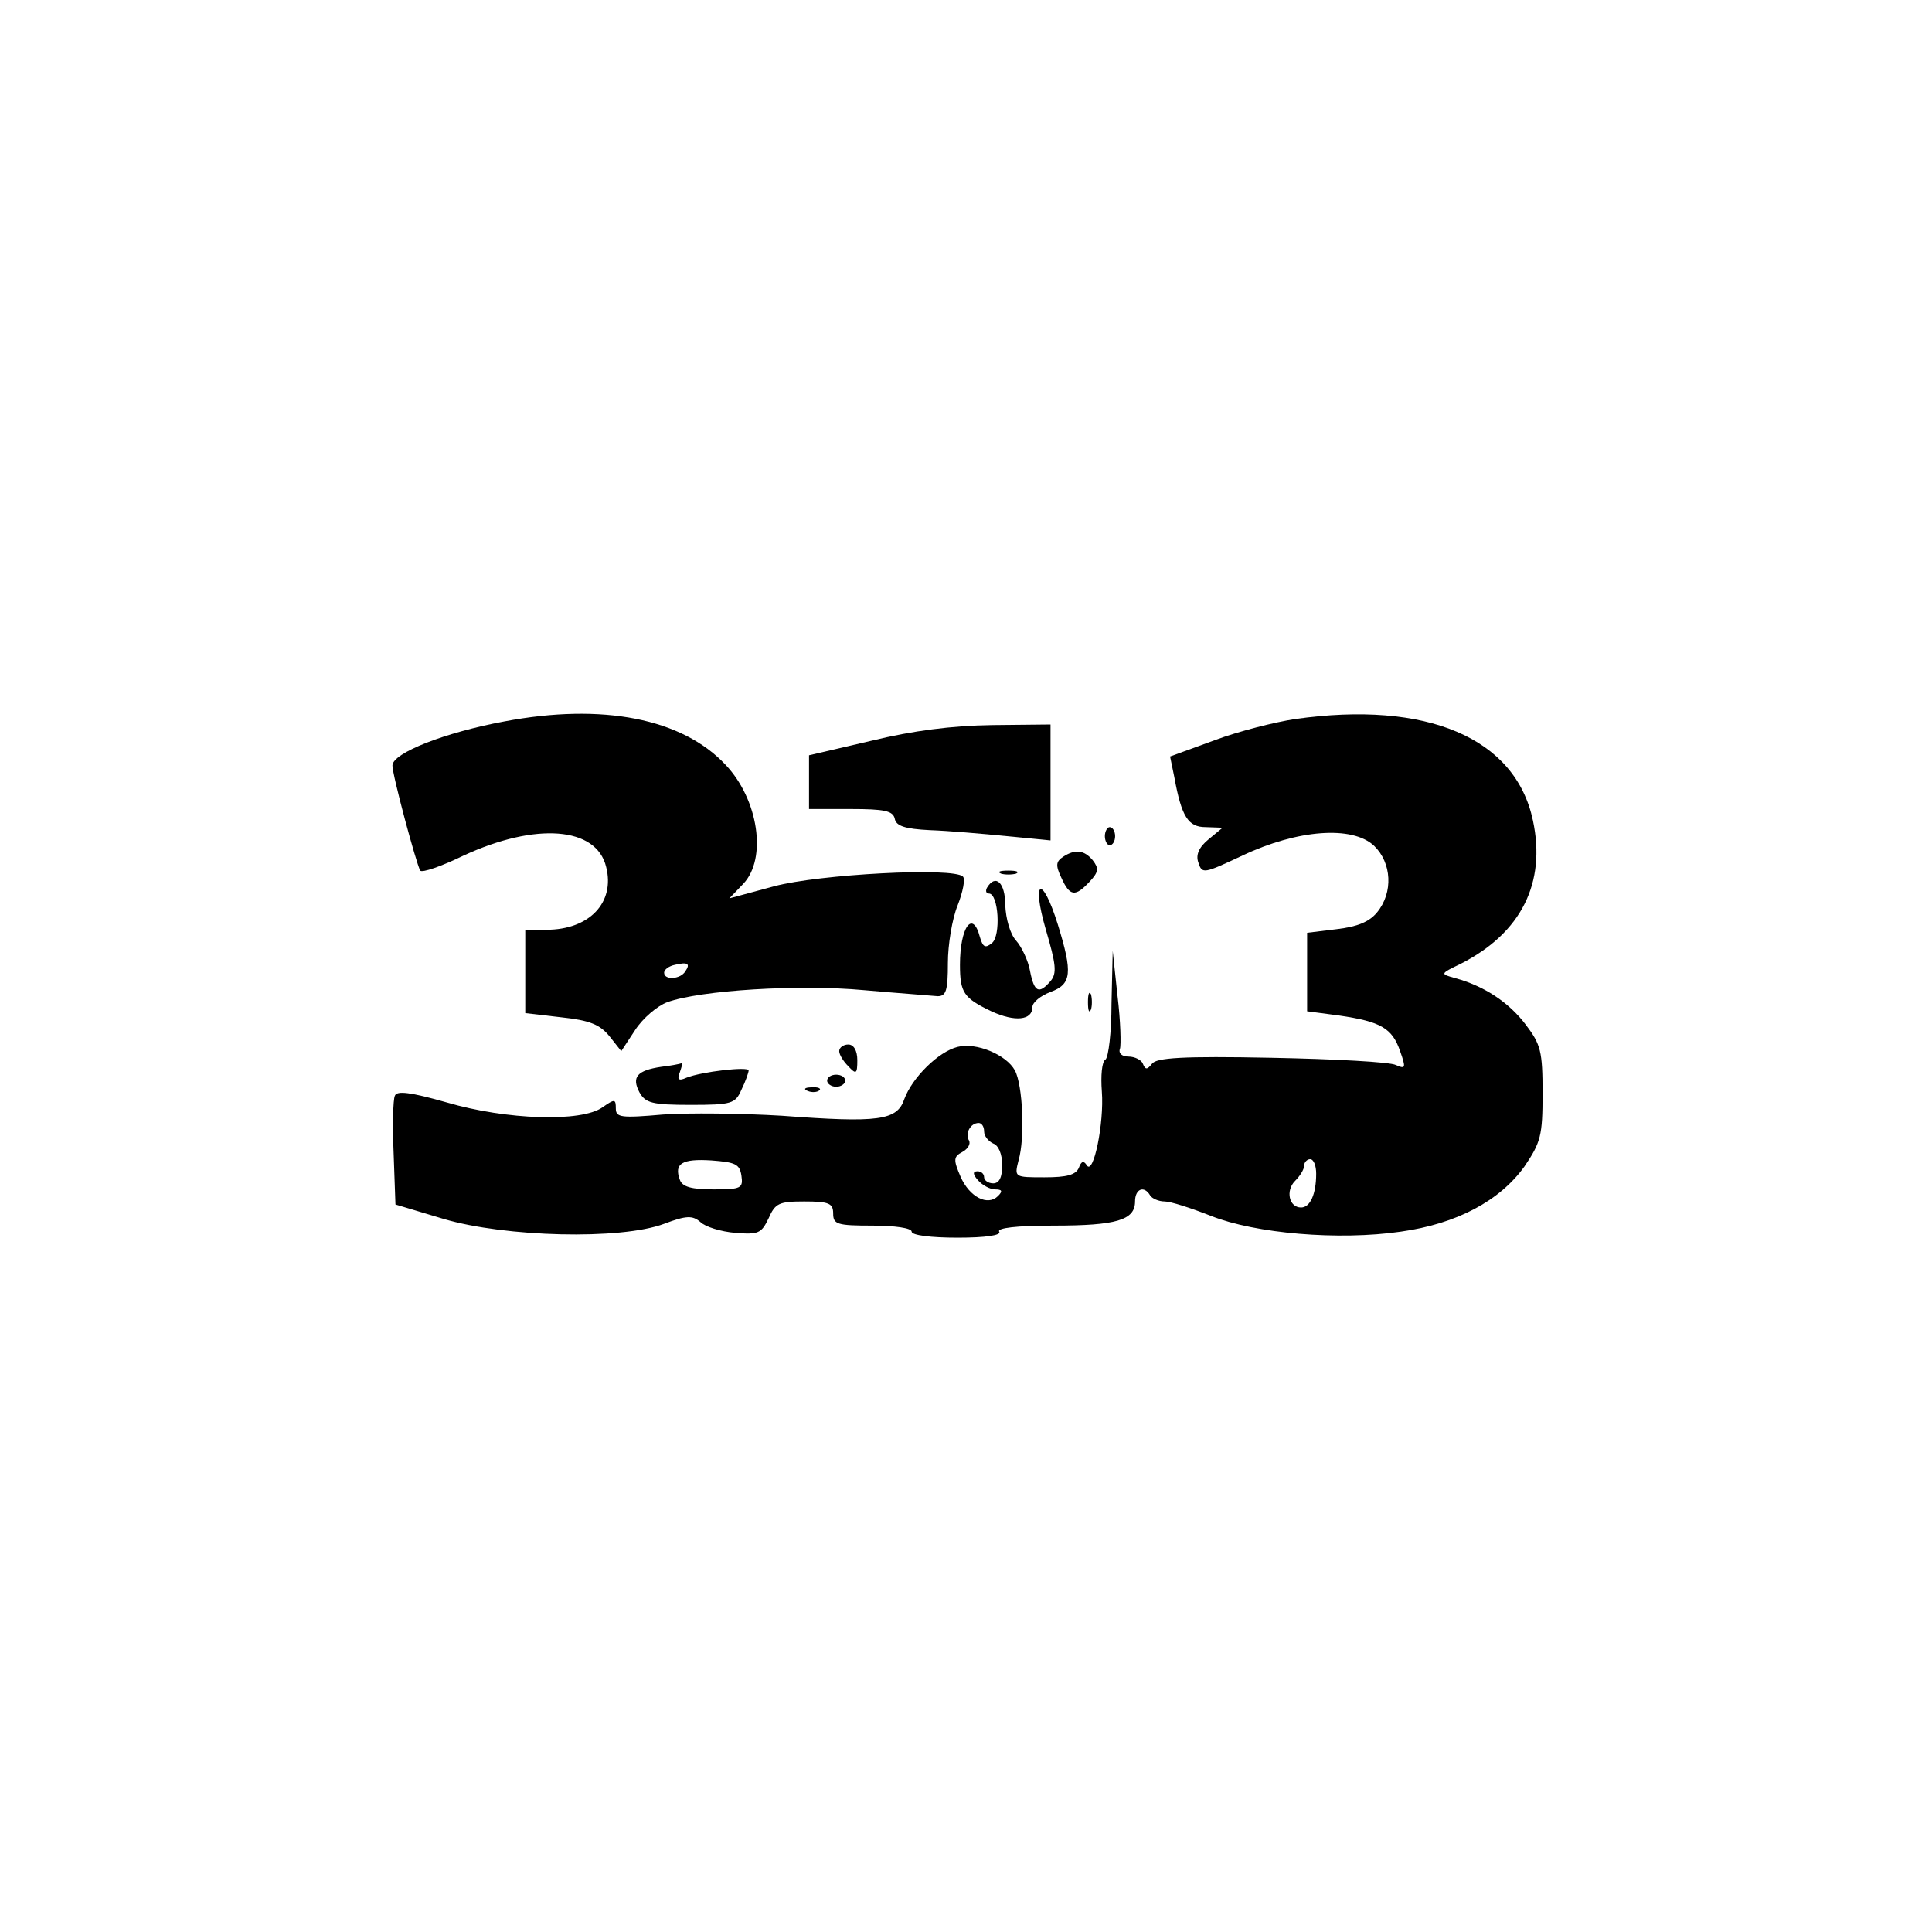
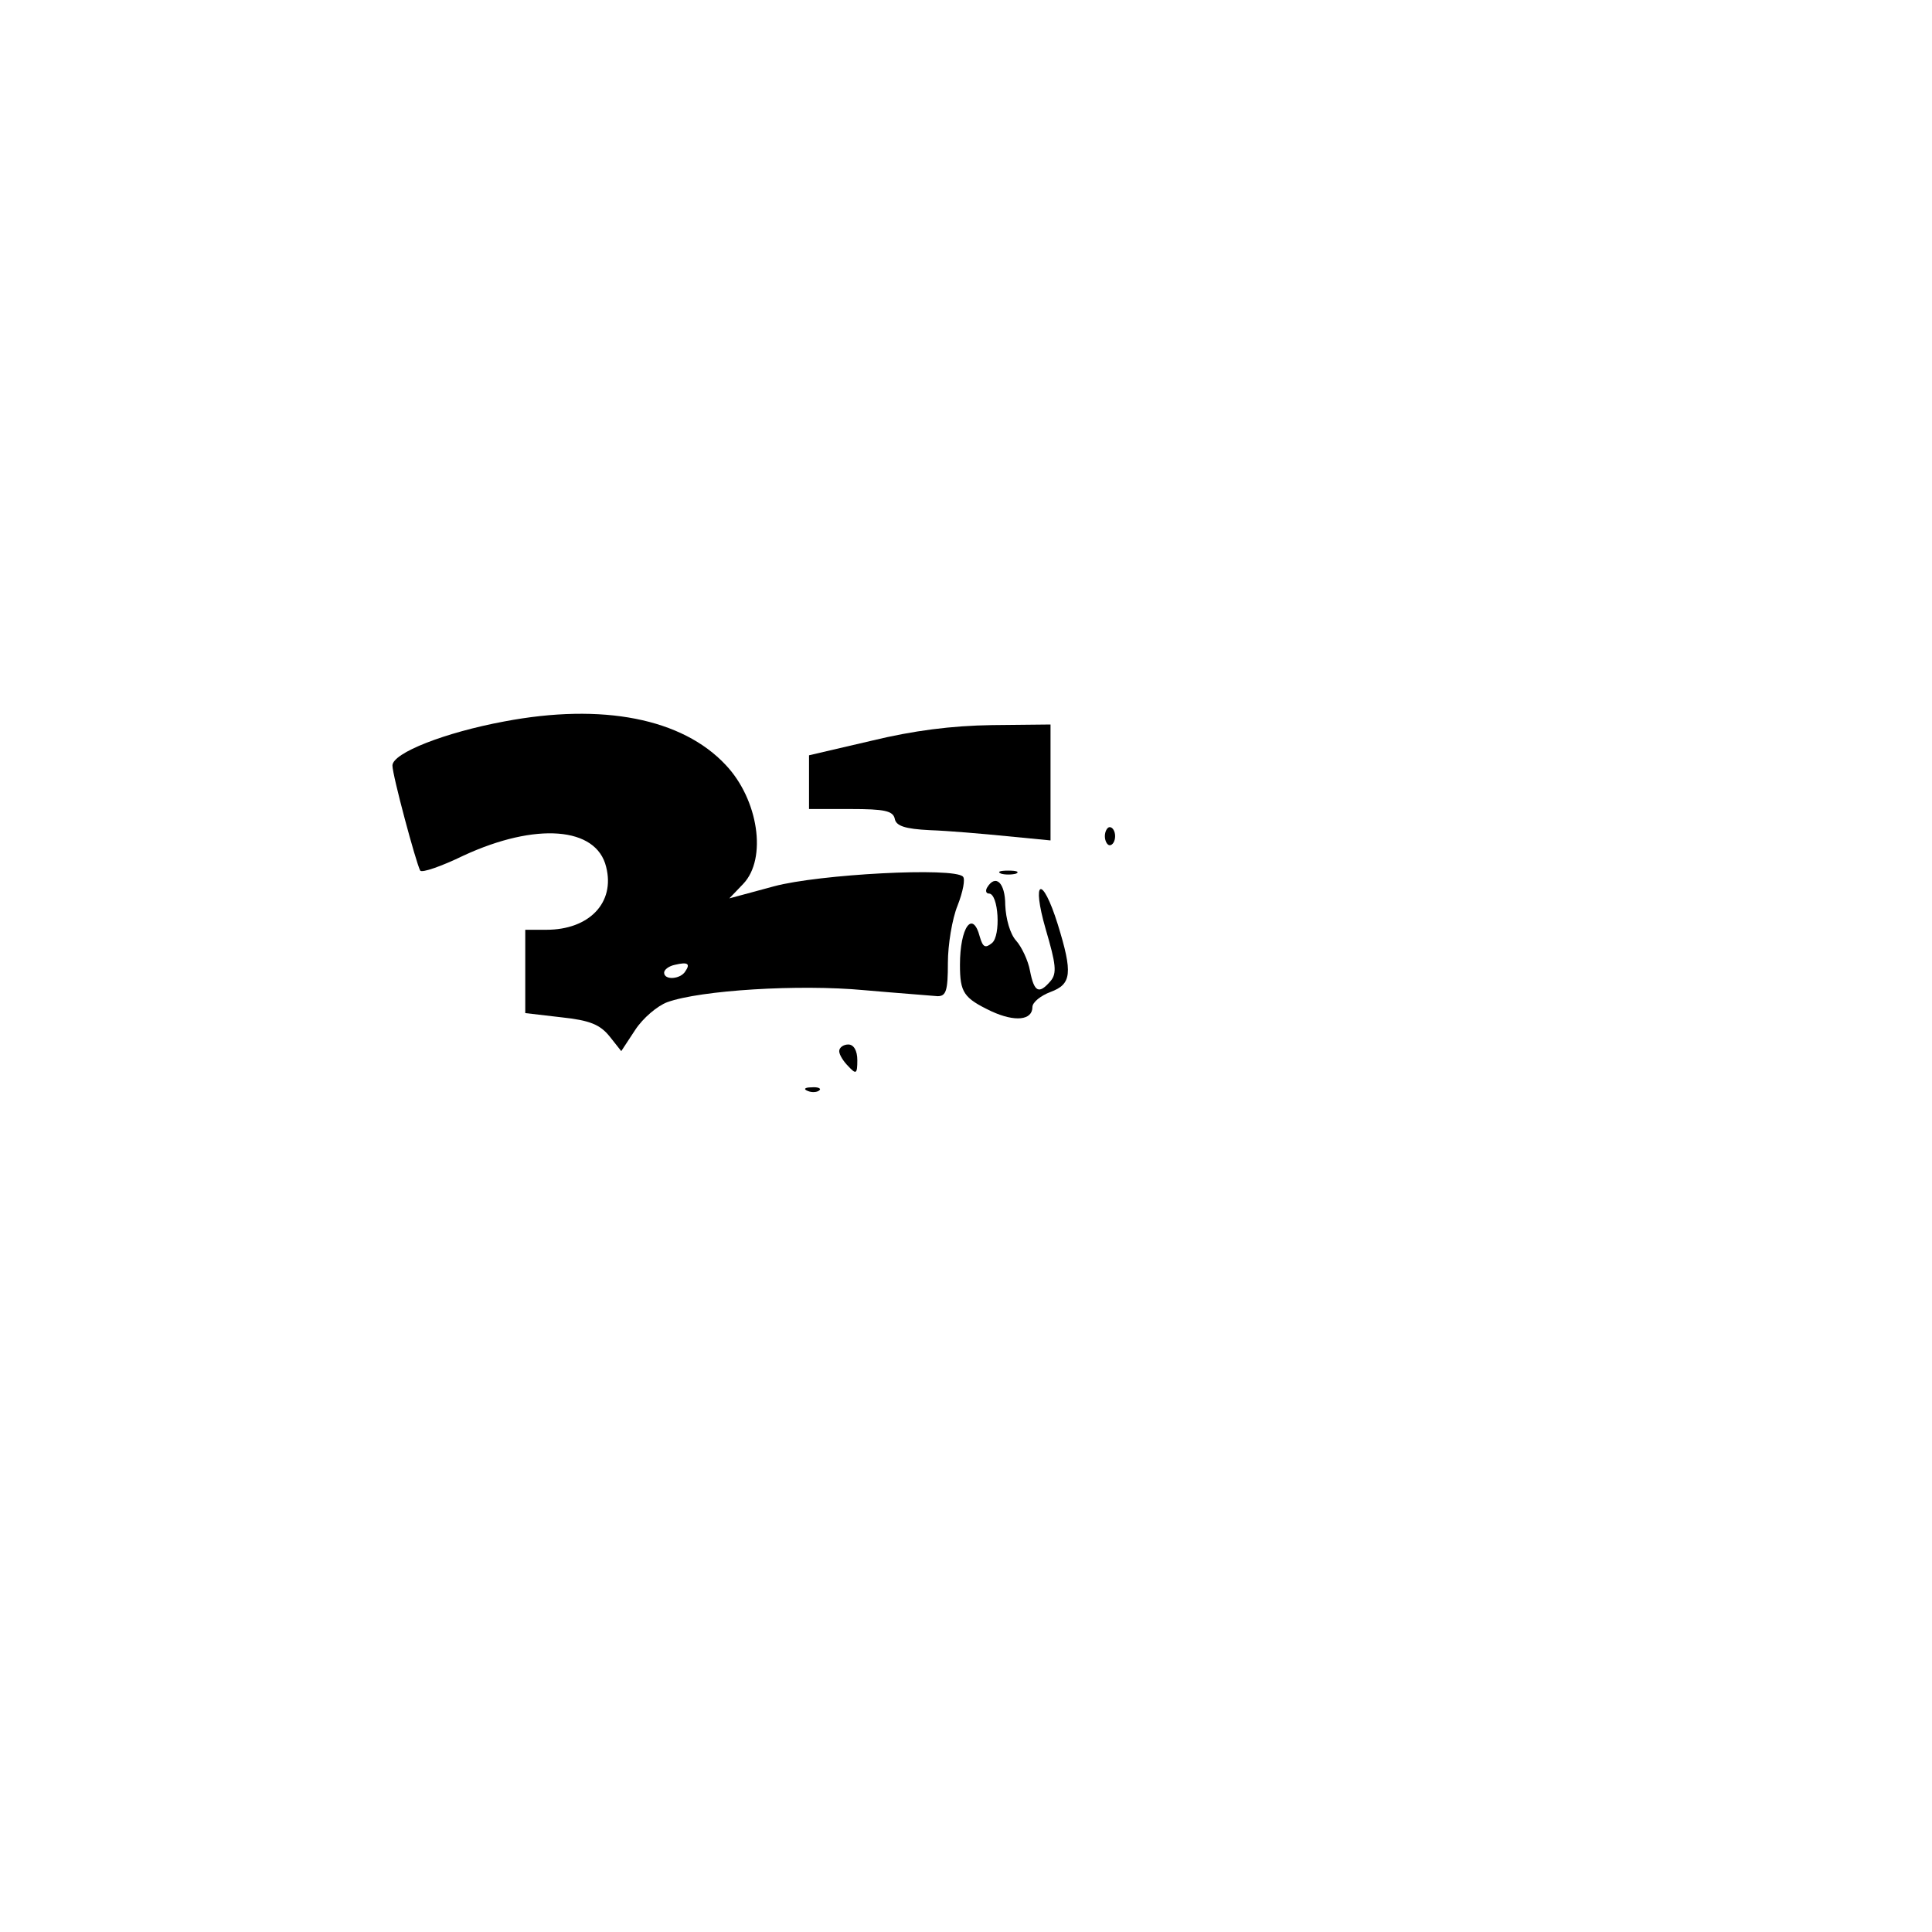
<svg xmlns="http://www.w3.org/2000/svg" version="1.0" width="320pt" height="320pt" viewBox="0 0 320 320" preserveAspectRatio="xMidYMid meet">
  <g transform="translate(0,320) scale(0.1,-0.1)" fill="#000000" stroke="none">
    <path d="M835 2005 c-97 -18 -185 -52 -185 -73 0 -16 39 -161 46 -174 3 -4 35 7 72 25 119 55 220 48 236 -19 15 -59 -28 -104 -99 -104 l-35 0 0 -69 0 -69 60 -7 c47 -5 64 -12 80 -32 l19 -24 23 35 c13 20 37 40 53 46 55 20 219 30 326 20 57 -5 112 -9 122 -10 14 0 17 9 17 55 0 30 7 73 16 95 9 23 13 44 9 48 -15 16 -239 4 -313 -16 l-74 -20 23 24 c40 42 25 140 -29 197 -72 77 -204 103 -367 72z m300 -414 c-8 -13 -35 -15 -35 -2 0 5 8 11 18 13 21 5 26 2 17 -11z" />
-     <path d="M2145 2009 c-33 -5 -93 -20 -133 -35 l-74 -27 7 -34 c12 -66 23 -83 52 -83 l28 -1 -23 -19 c-16 -13 -22 -26 -17 -39 6 -19 9 -18 73 12 91 43 182 50 218 16 29 -28 32 -77 5 -110 -13 -16 -33 -24 -67 -28 l-49 -6 0 -65 0 -65 53 -7 c69 -10 88 -21 101 -59 10 -28 9 -30 -7 -23 -9 5 -102 10 -206 12 -148 3 -191 0 -198 -10 -8 -10 -11 -10 -15 0 -2 6 -13 12 -24 12 -10 0 -17 5 -14 13 2 6 1 46 -4 87 l-8 75 -2 -87 c0 -48 -5 -89 -10 -93 -6 -3 -8 -27 -6 -53 4 -52 -14 -140 -25 -122 -5 8 -9 7 -13 -4 -5 -12 -20 -16 -57 -16 -50 0 -50 0 -43 28 11 37 7 125 -6 149 -14 26 -64 47 -95 39 -32 -8 -75 -51 -88 -86 -12 -36 -42 -40 -203 -28 -66 4 -155 5 -197 2 -69 -6 -78 -5 -78 10 0 16 -2 16 -22 2 -35 -25 -159 -21 -258 8 -60 17 -83 20 -86 11 -3 -6 -4 -50 -2 -96 l3 -84 80 -24 c102 -30 293 -35 365 -8 37 14 47 14 60 3 8 -8 34 -16 58 -18 38 -3 43 -1 55 24 11 25 17 28 59 28 41 0 48 -3 48 -20 0 -18 7 -20 65 -20 37 0 65 -4 65 -10 0 -6 32 -10 76 -10 47 0 73 4 69 10 -4 6 28 10 90 10 104 0 135 9 135 40 0 21 15 27 25 10 3 -5 14 -10 24 -10 10 0 44 -11 77 -24 73 -29 211 -41 314 -26 93 13 164 51 205 108 27 40 30 51 30 121 0 70 -3 81 -28 114 -28 37 -69 64 -117 77 -25 7 -25 7 10 24 100 51 141 134 119 237 -29 137 -176 199 -394 168z m-515 -683 c0 -8 7 -16 15 -20 9 -3 15 -18 15 -36 0 -20 -5 -30 -15 -30 -8 0 -15 5 -15 10 0 6 -5 10 -11 10 -8 0 -8 -5 1 -15 7 -8 20 -15 28 -15 12 0 13 -3 5 -11 -17 -17 -47 -2 -62 32 -12 28 -12 33 3 41 9 5 14 13 11 19 -7 11 2 29 16 29 5 0 9 -6 9 -14z m-402 -73 c3 -21 0 -23 -46 -23 -36 0 -52 4 -56 16 -10 27 4 35 52 32 40 -3 47 -6 50 -25z m952 3 c0 -34 -10 -56 -25 -56 -20 0 -26 28 -10 44 8 8 15 19 15 25 0 6 5 11 10 11 6 0 10 -11 10 -24z" />
    <path d="M1443 1973 l-103 -24 0 -45 0 -44 69 0 c56 0 70 -3 73 -16 2 -12 17 -17 58 -19 30 -1 88 -6 128 -10 l72 -7 0 96 0 96 -97 -1 c-67 -1 -130 -9 -200 -26z" />
    <path d="M1830 1815 c0 -8 4 -15 8 -15 5 0 9 7 9 15 0 8 -4 15 -9 15 -4 0 -8 -7 -8 -15z" />
-     <path d="M1761 1781 c-12 -8 -13 -14 -3 -35 14 -31 23 -32 47 -6 15 16 15 22 5 35 -14 17 -29 19 -49 6z" />
    <path d="M1658 1753 c6 -2 18 -2 25 0 6 3 1 5 -13 5 -14 0 -19 -2 -12 -5z" />
    <path d="M1635 1730 c-3 -5 -2 -10 3 -10 16 0 20 -70 5 -82 -11 -9 -15 -7 -20 10 -12 46 -33 16 -33 -46 0 -46 6 -55 52 -77 39 -18 68 -15 68 7 0 8 14 19 30 25 35 13 37 31 12 112 -26 83 -44 75 -20 -8 17 -58 19 -73 8 -86 -19 -22 -27 -19 -34 17 -3 17 -14 40 -23 50 -10 11 -17 36 -18 59 0 37 -16 52 -30 29z" />
-     <path d="M1802 1540 c0 -14 2 -19 5 -12 2 6 2 18 0 25 -3 6 -5 1 -5 -13z" />
    <path d="M1390 1459 c0 -6 7 -17 15 -25 13 -14 15 -13 15 10 0 16 -6 26 -15 26 -8 0 -15 -5 -15 -11z" />
-     <path d="M1095 1433 c-40 -6 -49 -17 -36 -42 10 -18 21 -21 85 -21 68 0 74 2 84 25 7 14 12 29 12 32 0 7 -78 -2 -103 -12 -13 -6 -16 -3 -11 9 3 9 5 15 3 15 -2 -1 -17 -4 -34 -6z" />
-     <path d="M1370 1410 c0 -5 7 -10 15 -10 8 0 15 5 15 10 0 6 -7 10 -15 10 -8 0 -15 -4 -15 -10z" />
    <path d="M1338 1393 c7 -3 16 -2 19 1 4 3 -2 6 -13 5 -11 0 -14 -3 -6 -6z" />
  </g>
</svg>